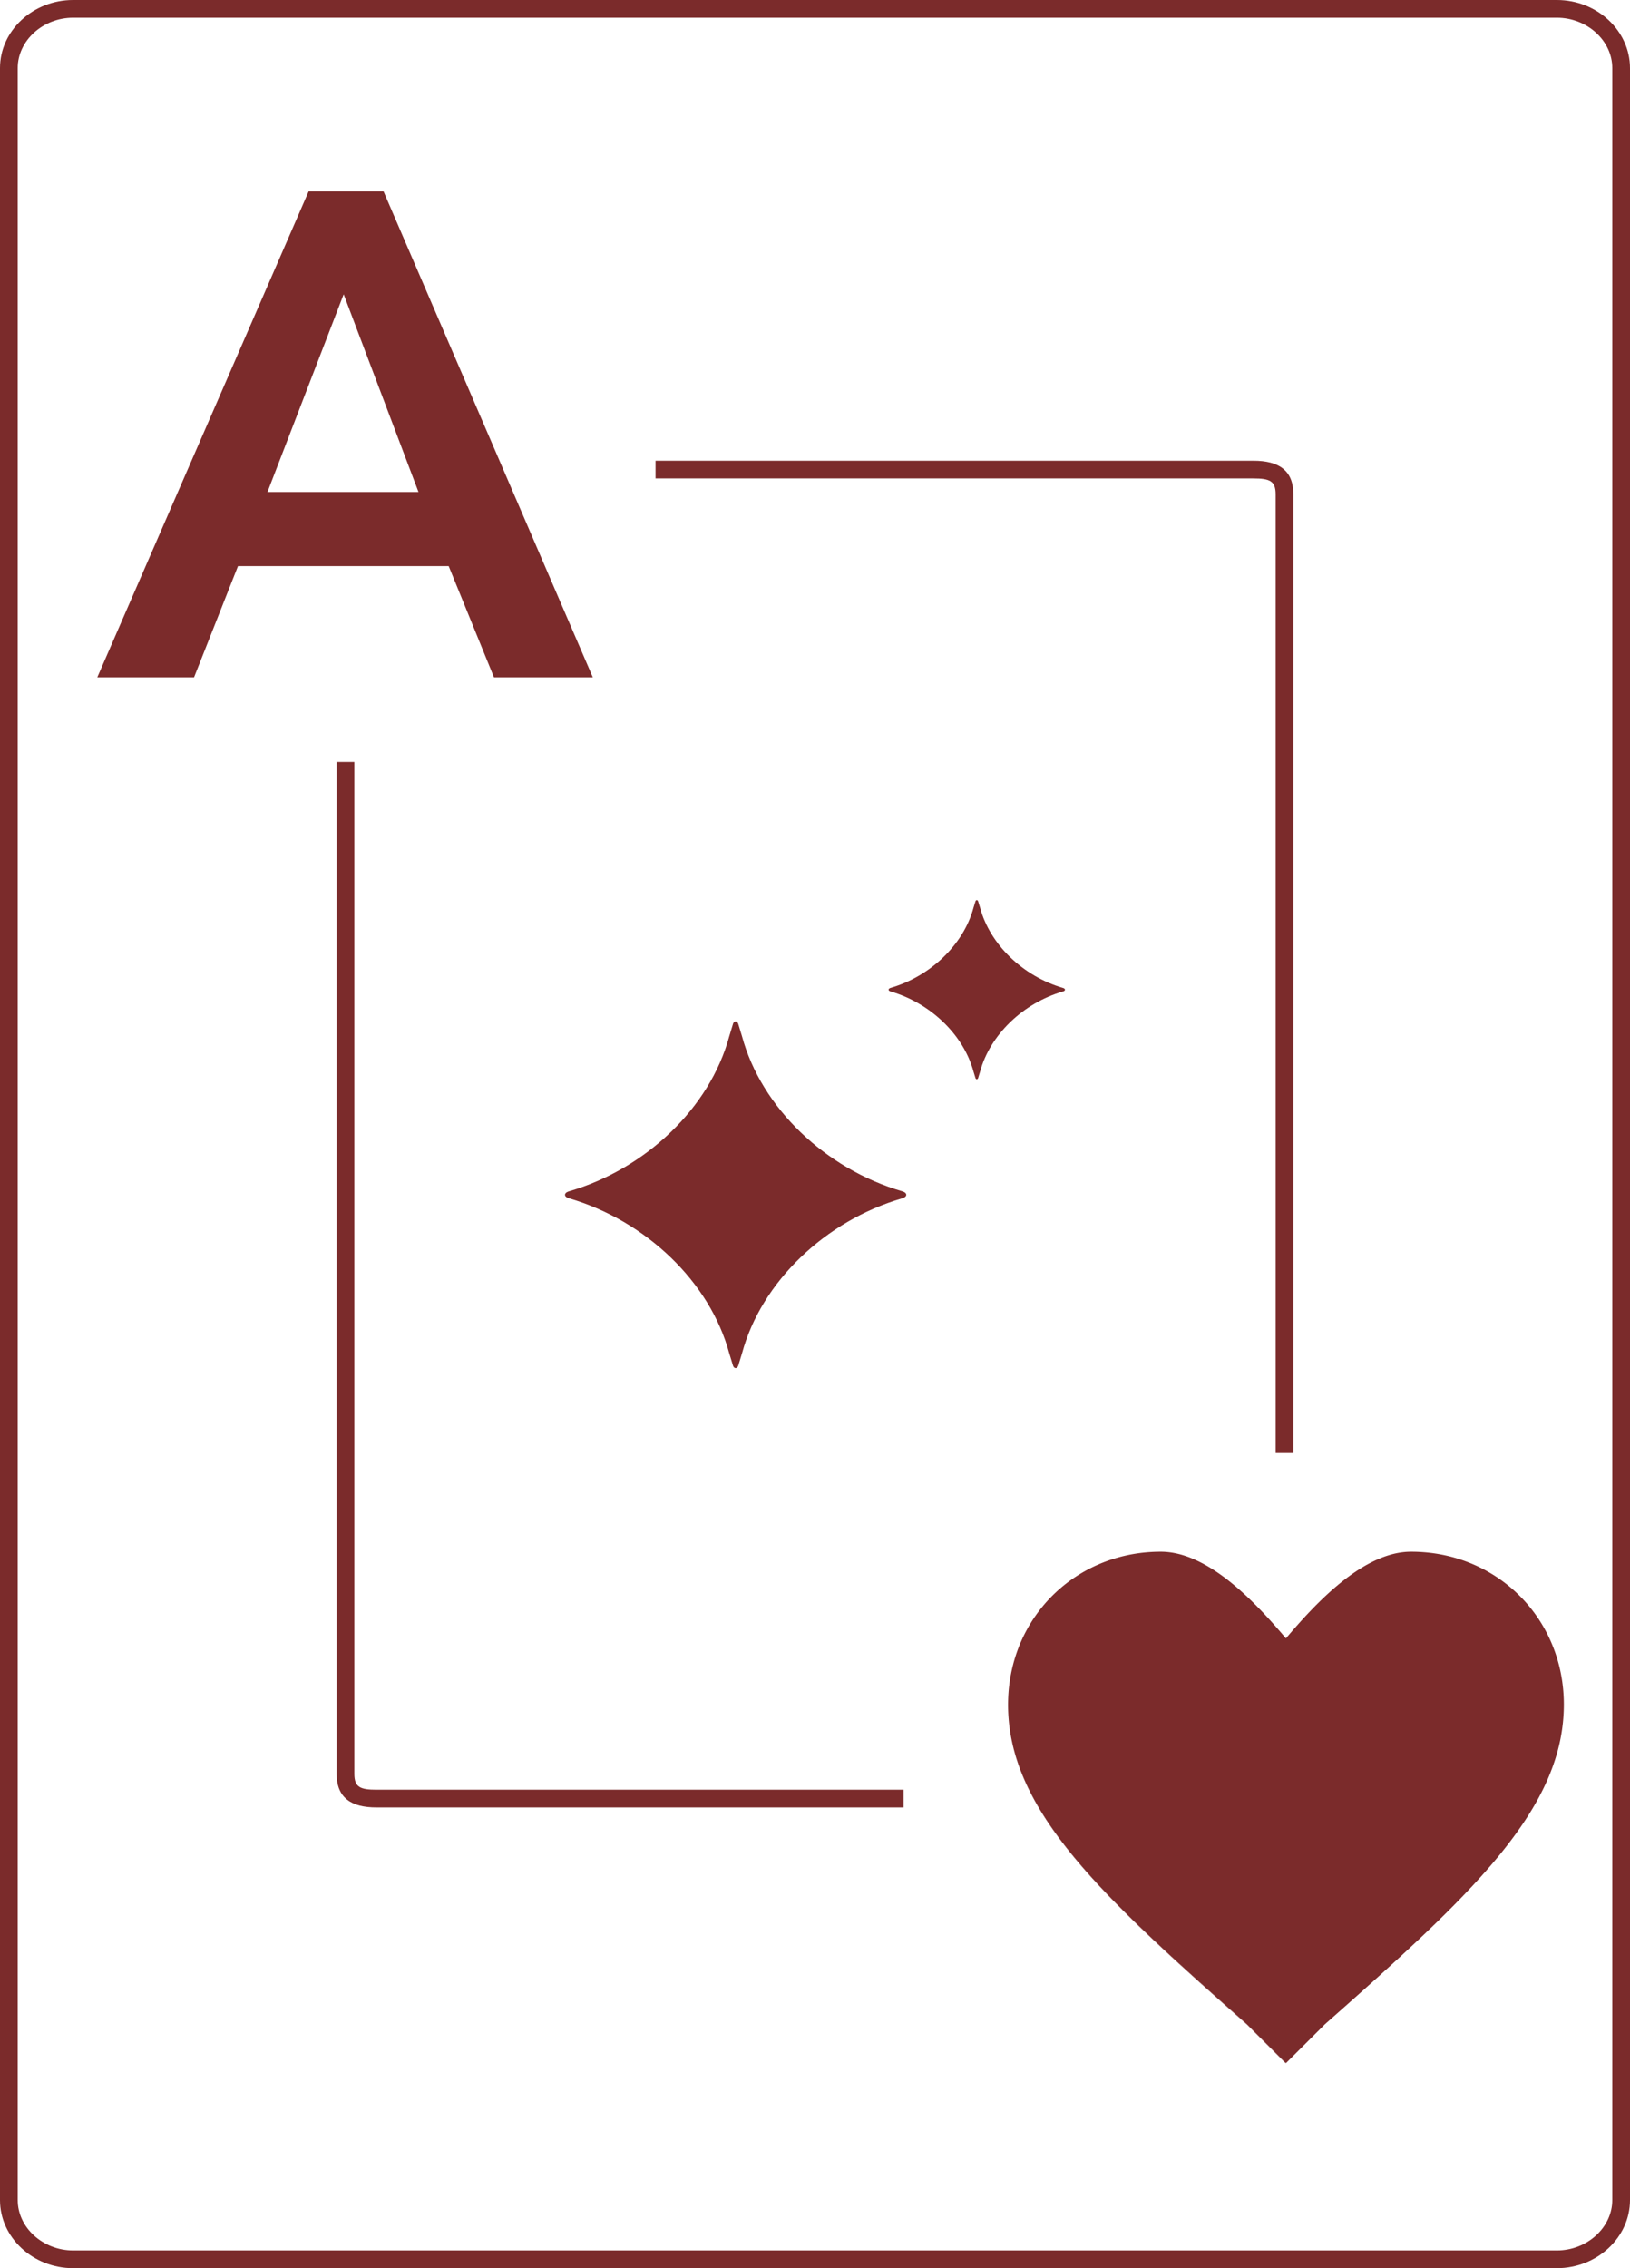
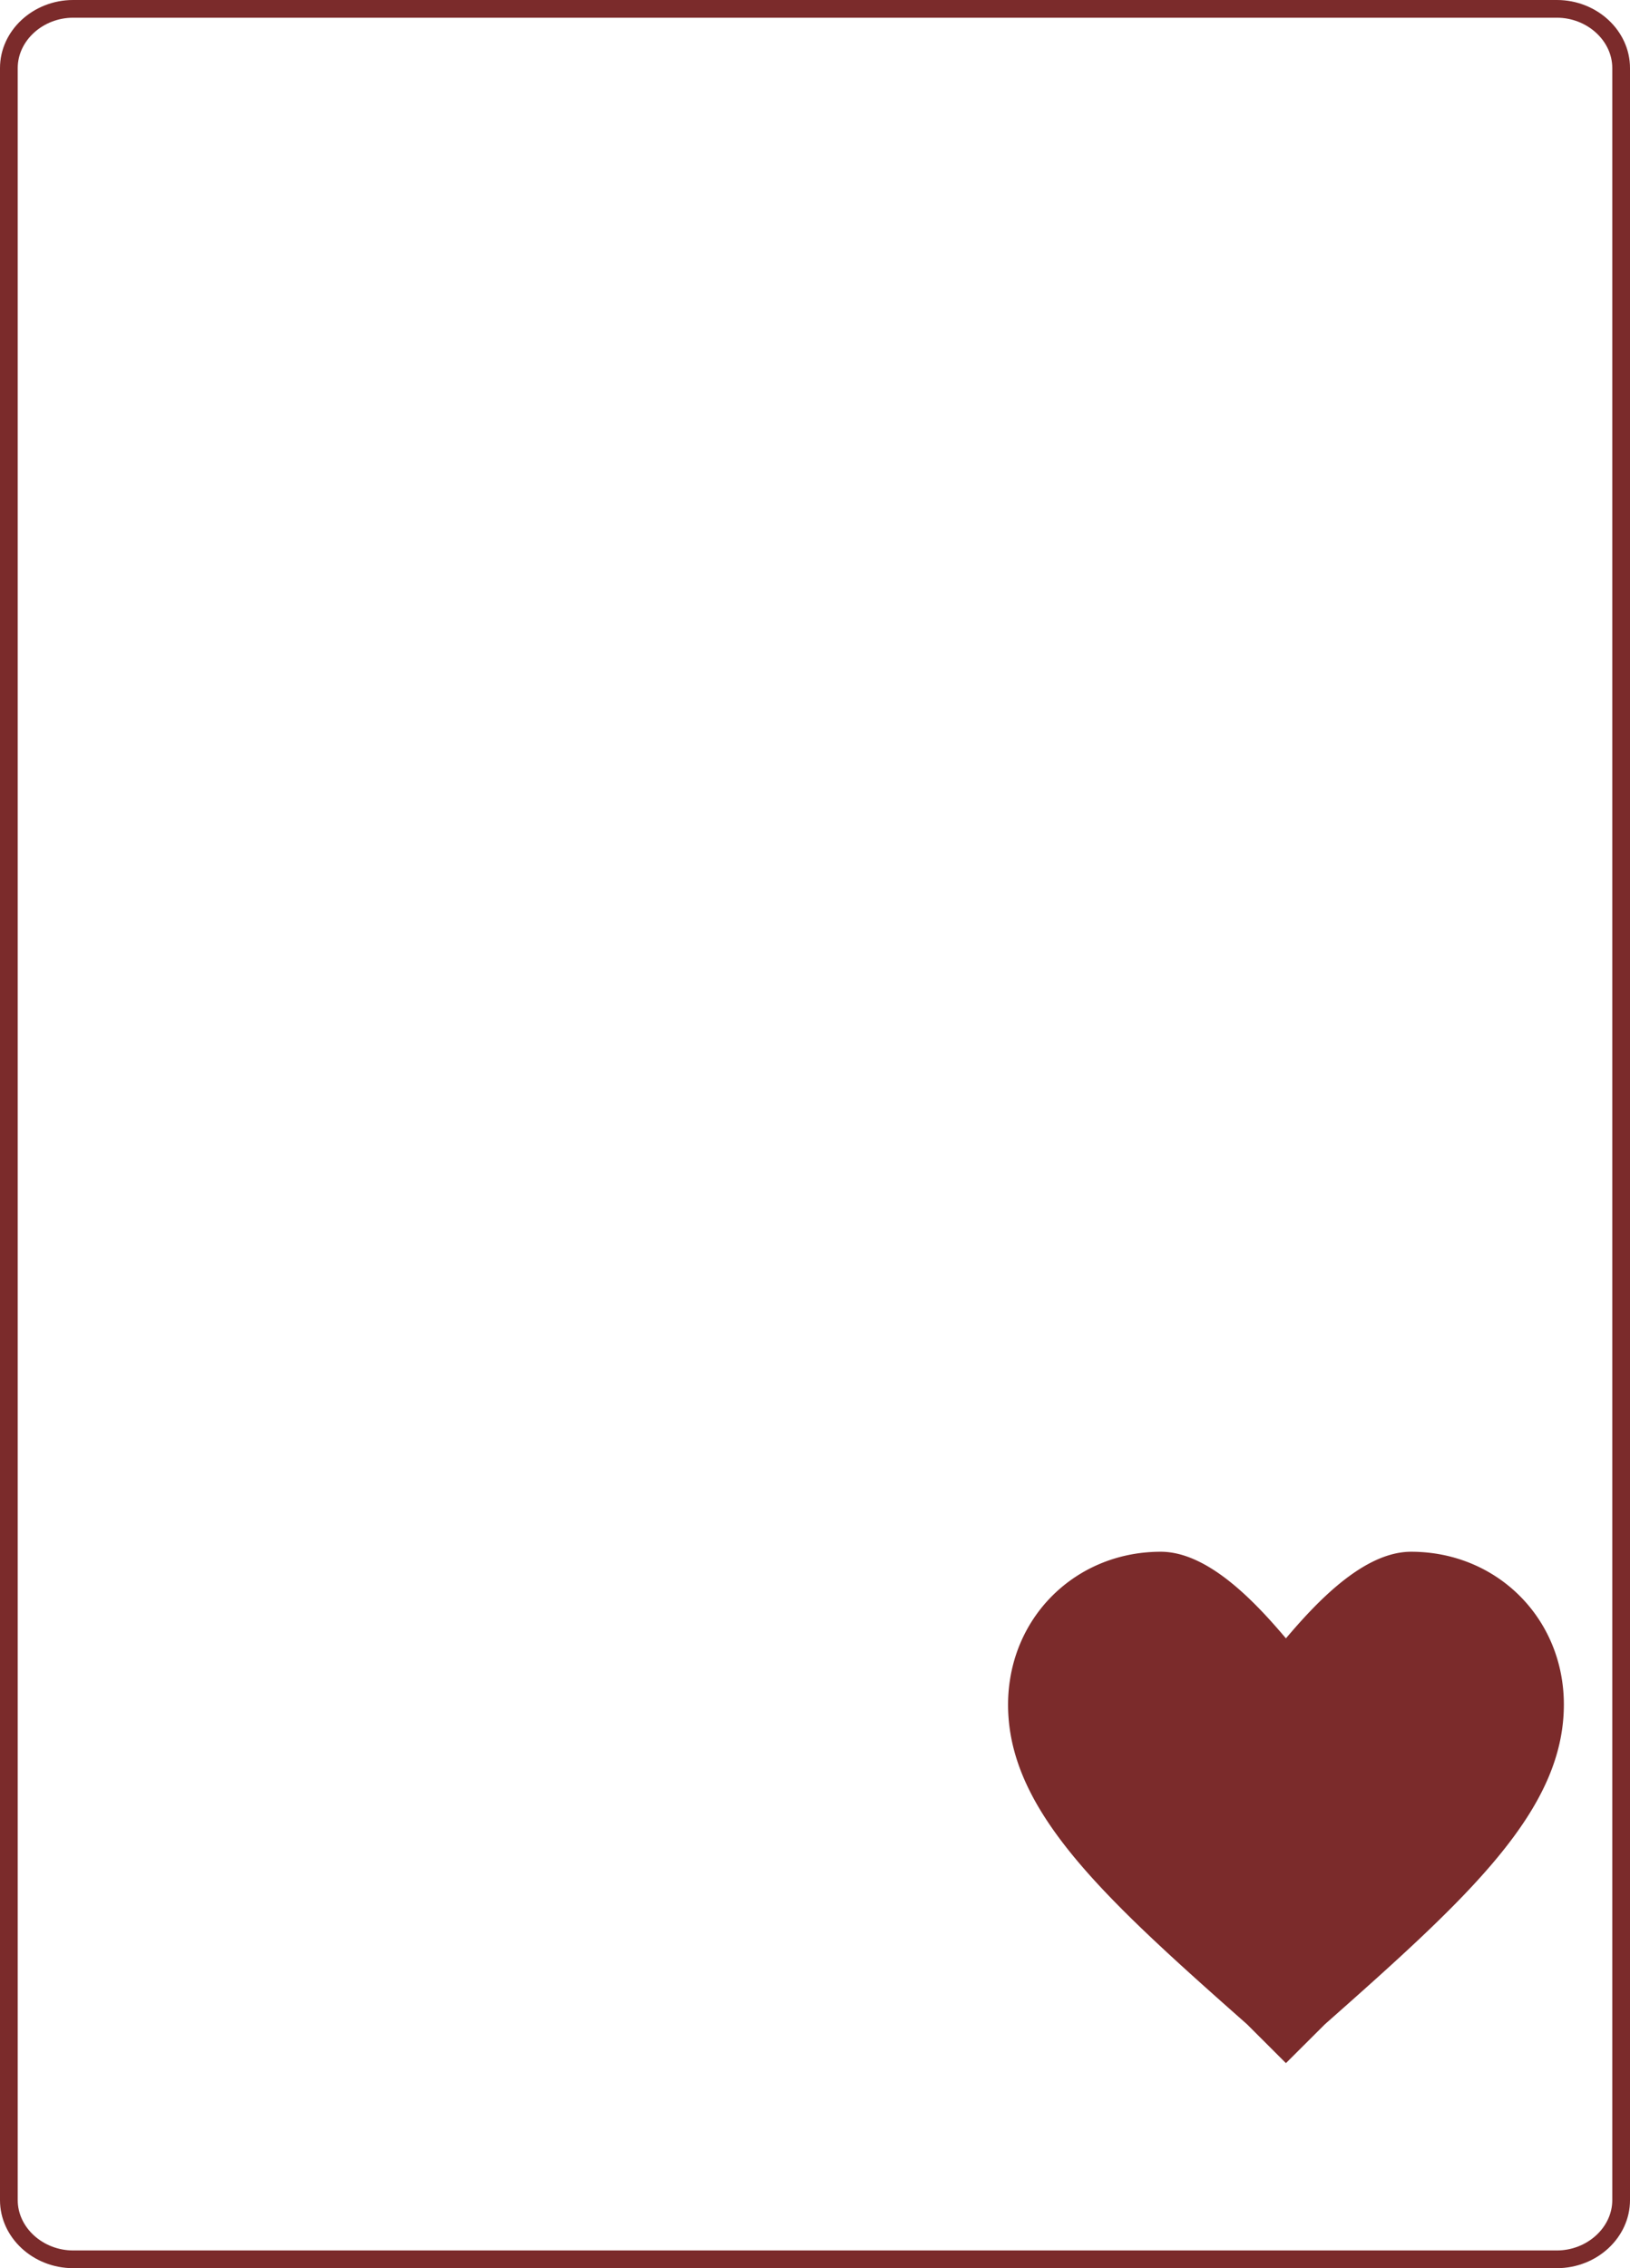
<svg xmlns="http://www.w3.org/2000/svg" xmlns:xlink="http://www.w3.org/1999/xlink" width="92" height="128" viewBox="0 0 92 128">
  <path fill="#7B2B2B" d="M87.875 0H4.125C1.871 0 0 1.723 0 3.841v120.318C0 126.277 1.871 128 4.125 128h83.75c2.254 0 4.125-1.723 4.125-3.841V3.841C92 1.723 90.129 0 87.875 0zM91 124.159c0 1.556-1.433 2.841-3.125 2.841H4.125C2.432 127 1 125.715 1 124.159V3.841C1 2.285 2.432 1 4.125 1h83.75C89.567 1 91 2.285 91 3.841v120.318z" />
  <defs>
-     <path id="a" d="M51.151 67.425v-.001h-.001c0-.146-.249-.202-.249-.202-4.307-1.264-7.929-4.701-9.021-8.743l-.2-.658s-.033-.172-.159-.174v-.001c-.127 0-.16.174-.16.174l-.2.658c-1.092 4.044-4.716 7.481-9.021 8.745 0 0-.25.056-.25.204s.25.204.25.204c4.305 1.264 7.929 4.701 9.021 8.745l.2.656s.033.174.16.174c.126-.001.159-.174.159-.174l.2-.658c1.092-4.043 4.714-7.48 9.021-8.743 0 0 .249-.056.249-.202h.001v-.004z" />
-   </defs>
+     </defs>
  <use xlink:href="#a" overflow="visible" fill-rule="evenodd" clip-rule="evenodd" fill="#7B2B2B" />
  <defs>
-     <path id="b" d="M60.11 55.852v-.001c-.001-.075-.13-.104-.13-.104-2.226-.654-4.099-2.43-4.662-4.52l-.104-.341s-.016-.089-.082-.09c-.066 0-.082.09-.082.09l-.104.339c-.564 2.091-2.438 3.868-4.664 4.52 0 0-.129.03-.129.105v.001c0 .075.129.105.129.105 2.226.652 4.1 2.429 4.664 4.52l.104.339s.016.09.082.09c.066-.001.082-.09.082-.09l.104-.339c.564-2.091 2.437-3.868 4.662-4.52 0 .002.128-.028.13-.104" />
-   </defs>
+     </defs>
  <use xlink:href="#b" overflow="visible" fill-rule="evenodd" clip-rule="evenodd" fill="#7B2B2B" />
-   <path fill="#7B2B2B" d="M17.422 10.797h4.223L33.46 38.224h-5.578l-2.557-6.276H13.432l-2.48 6.276H5.491l11.931-27.427zm6.198 16.968l-4.223-11.157-4.3 11.157h8.523zM51 101H21.25c-.914 0-1.25-.143-1.25-.894V43h-1v57.106c0 1.351.826 1.894 2.25 1.894H51v-1zm21-73.106V82h1V27.894C73 26.543 72.174 26 70.749 26H37v1h33.749c.915 0 1.251.144 1.251.894z" />
  <g fill="#7B2B2B">
    <path d="M88.267 96.19c0 5.97-5.328 10.833-13.489 18.048l-2.198 2.191-.032-.032-2.162-2.159c-7.653-6.765-12.811-11.461-13.428-16.94a9.858 9.858 0 0 1-.061-1.09c0-.455.032-.902.097-1.336.61-4.198 4.119-7.302 8.522-7.302 2.678 0 5.342 2.852 7.064 4.888 1.725-2.036 4.389-4.888 7.064-4.888 4.854 0 8.623 3.769 8.623 8.62z" />
-     <path d="M72.546 116.397v.018l-2.162-2.159c-7.66-6.772-12.825-11.475-13.428-16.958.617 5.48 5.776 10.176 13.428 16.94l2.162 2.159z" />
  </g>
</svg>